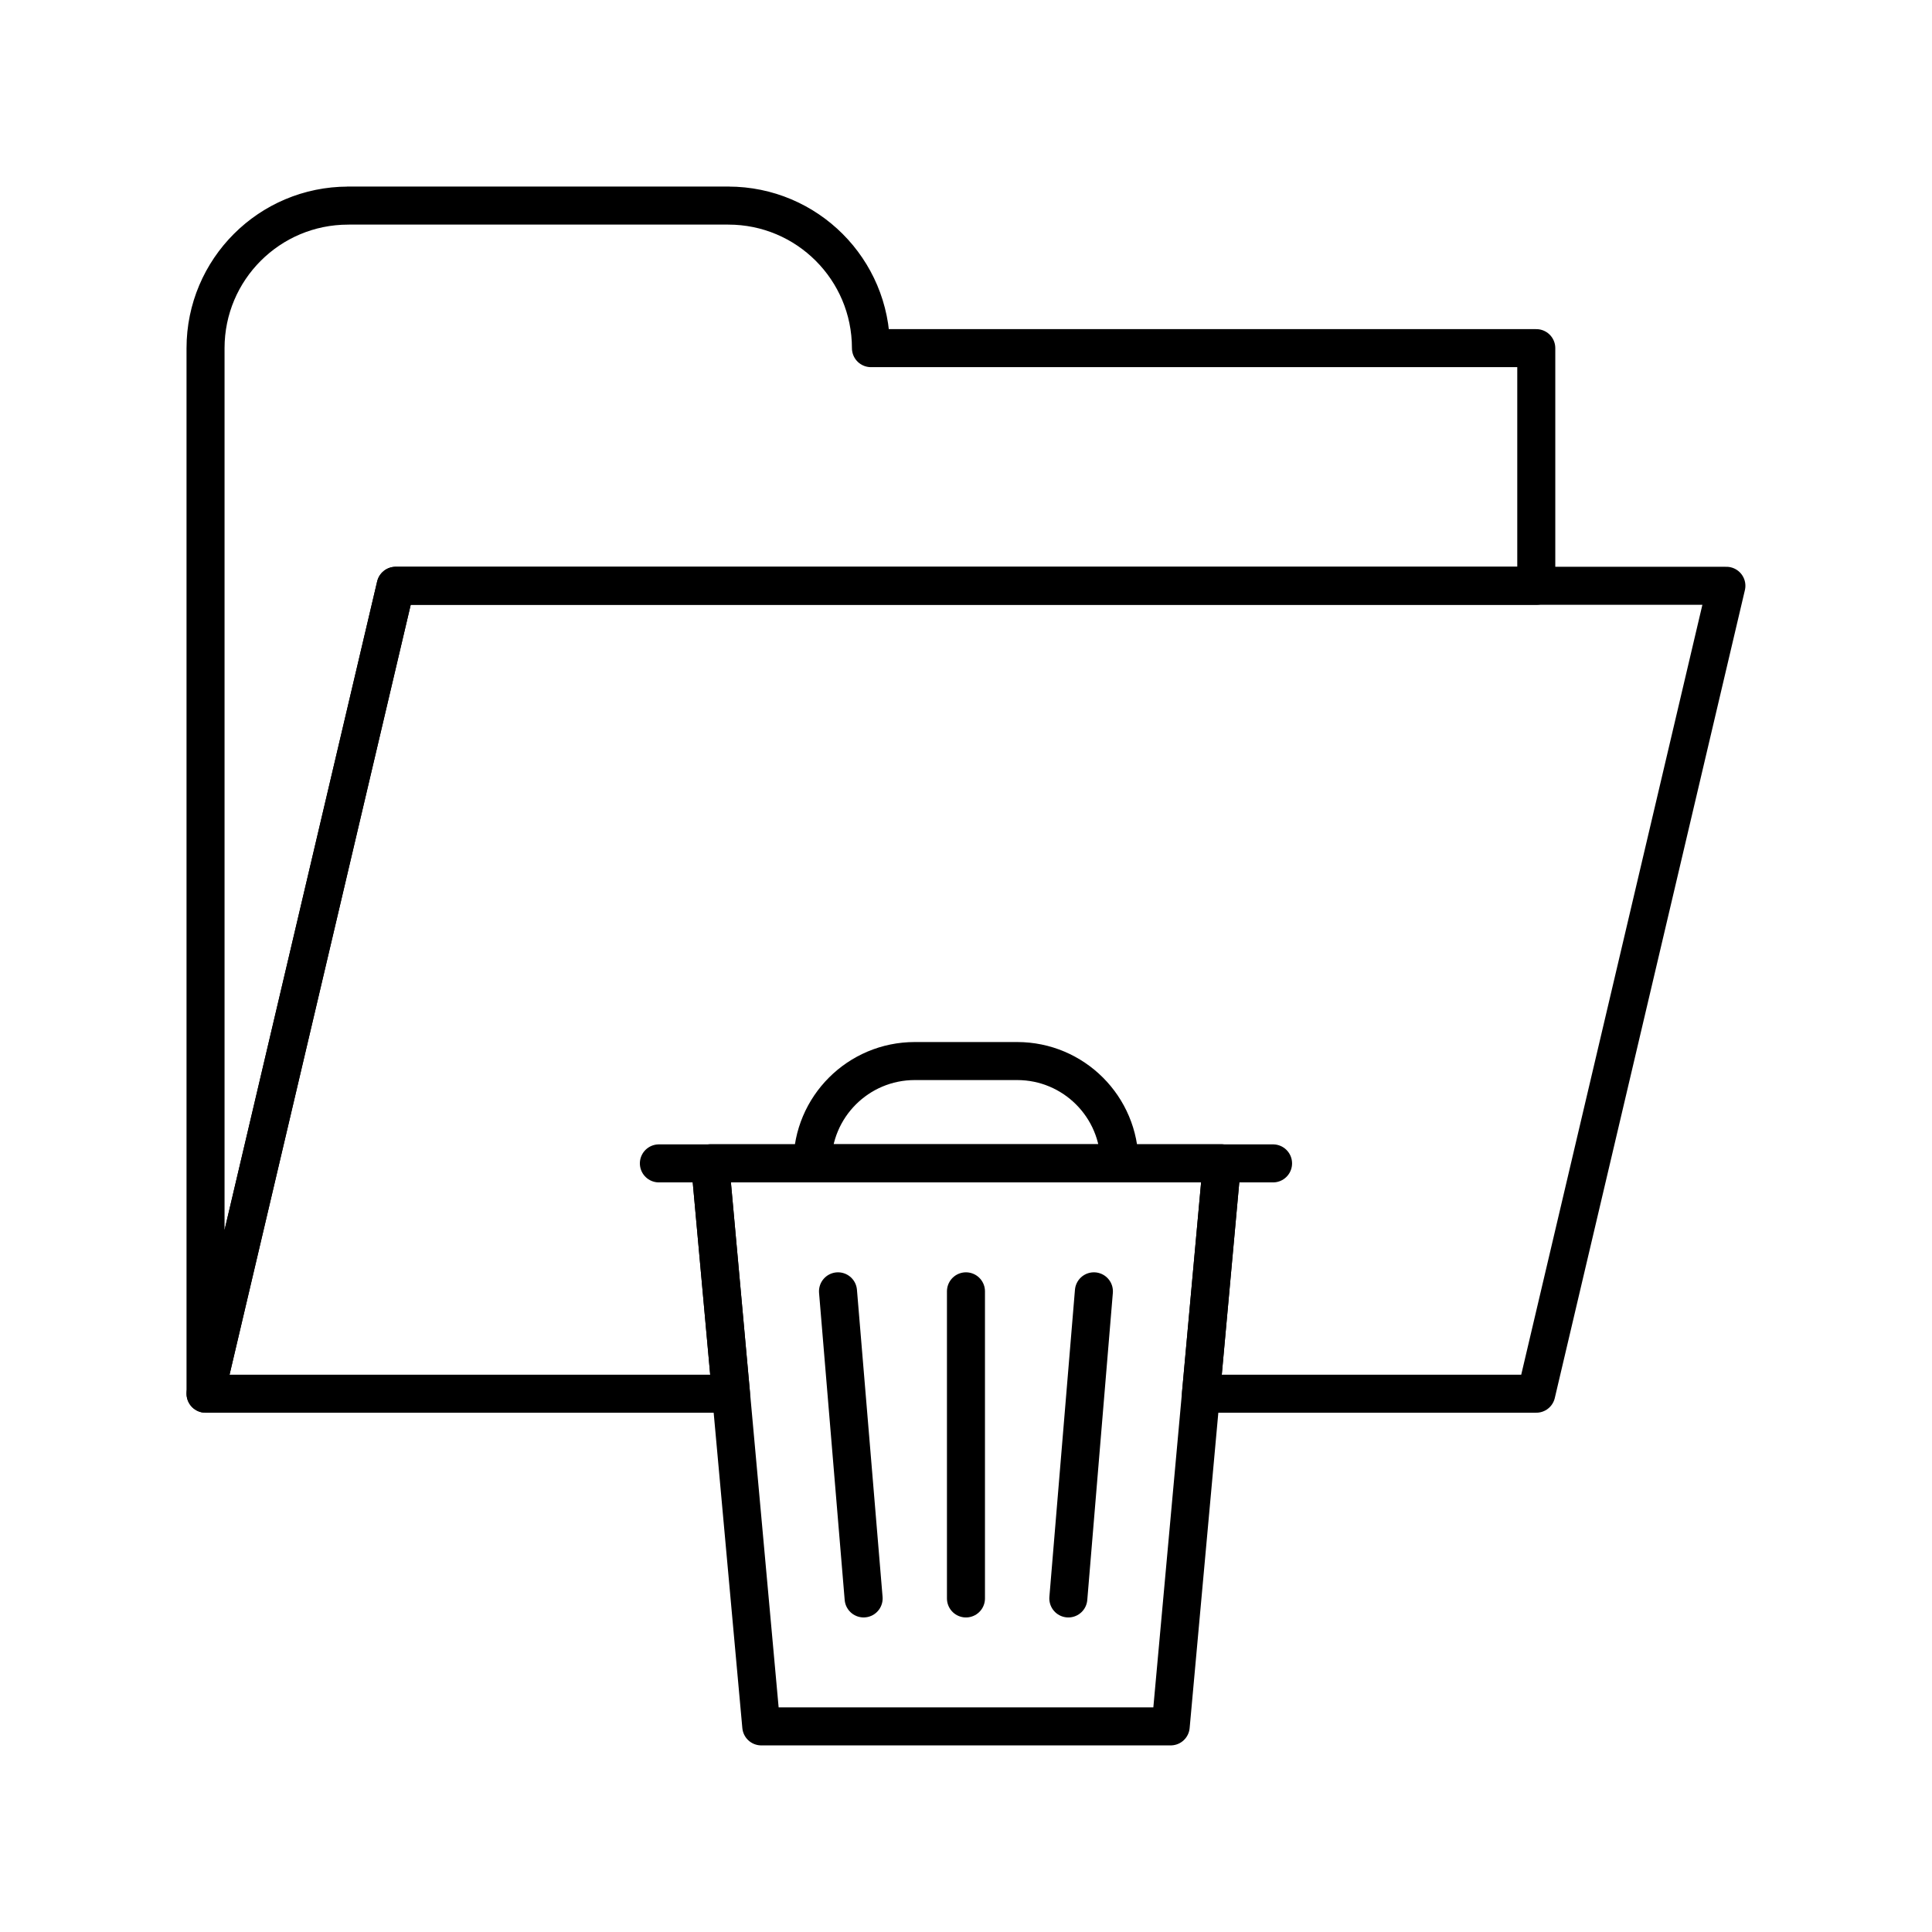
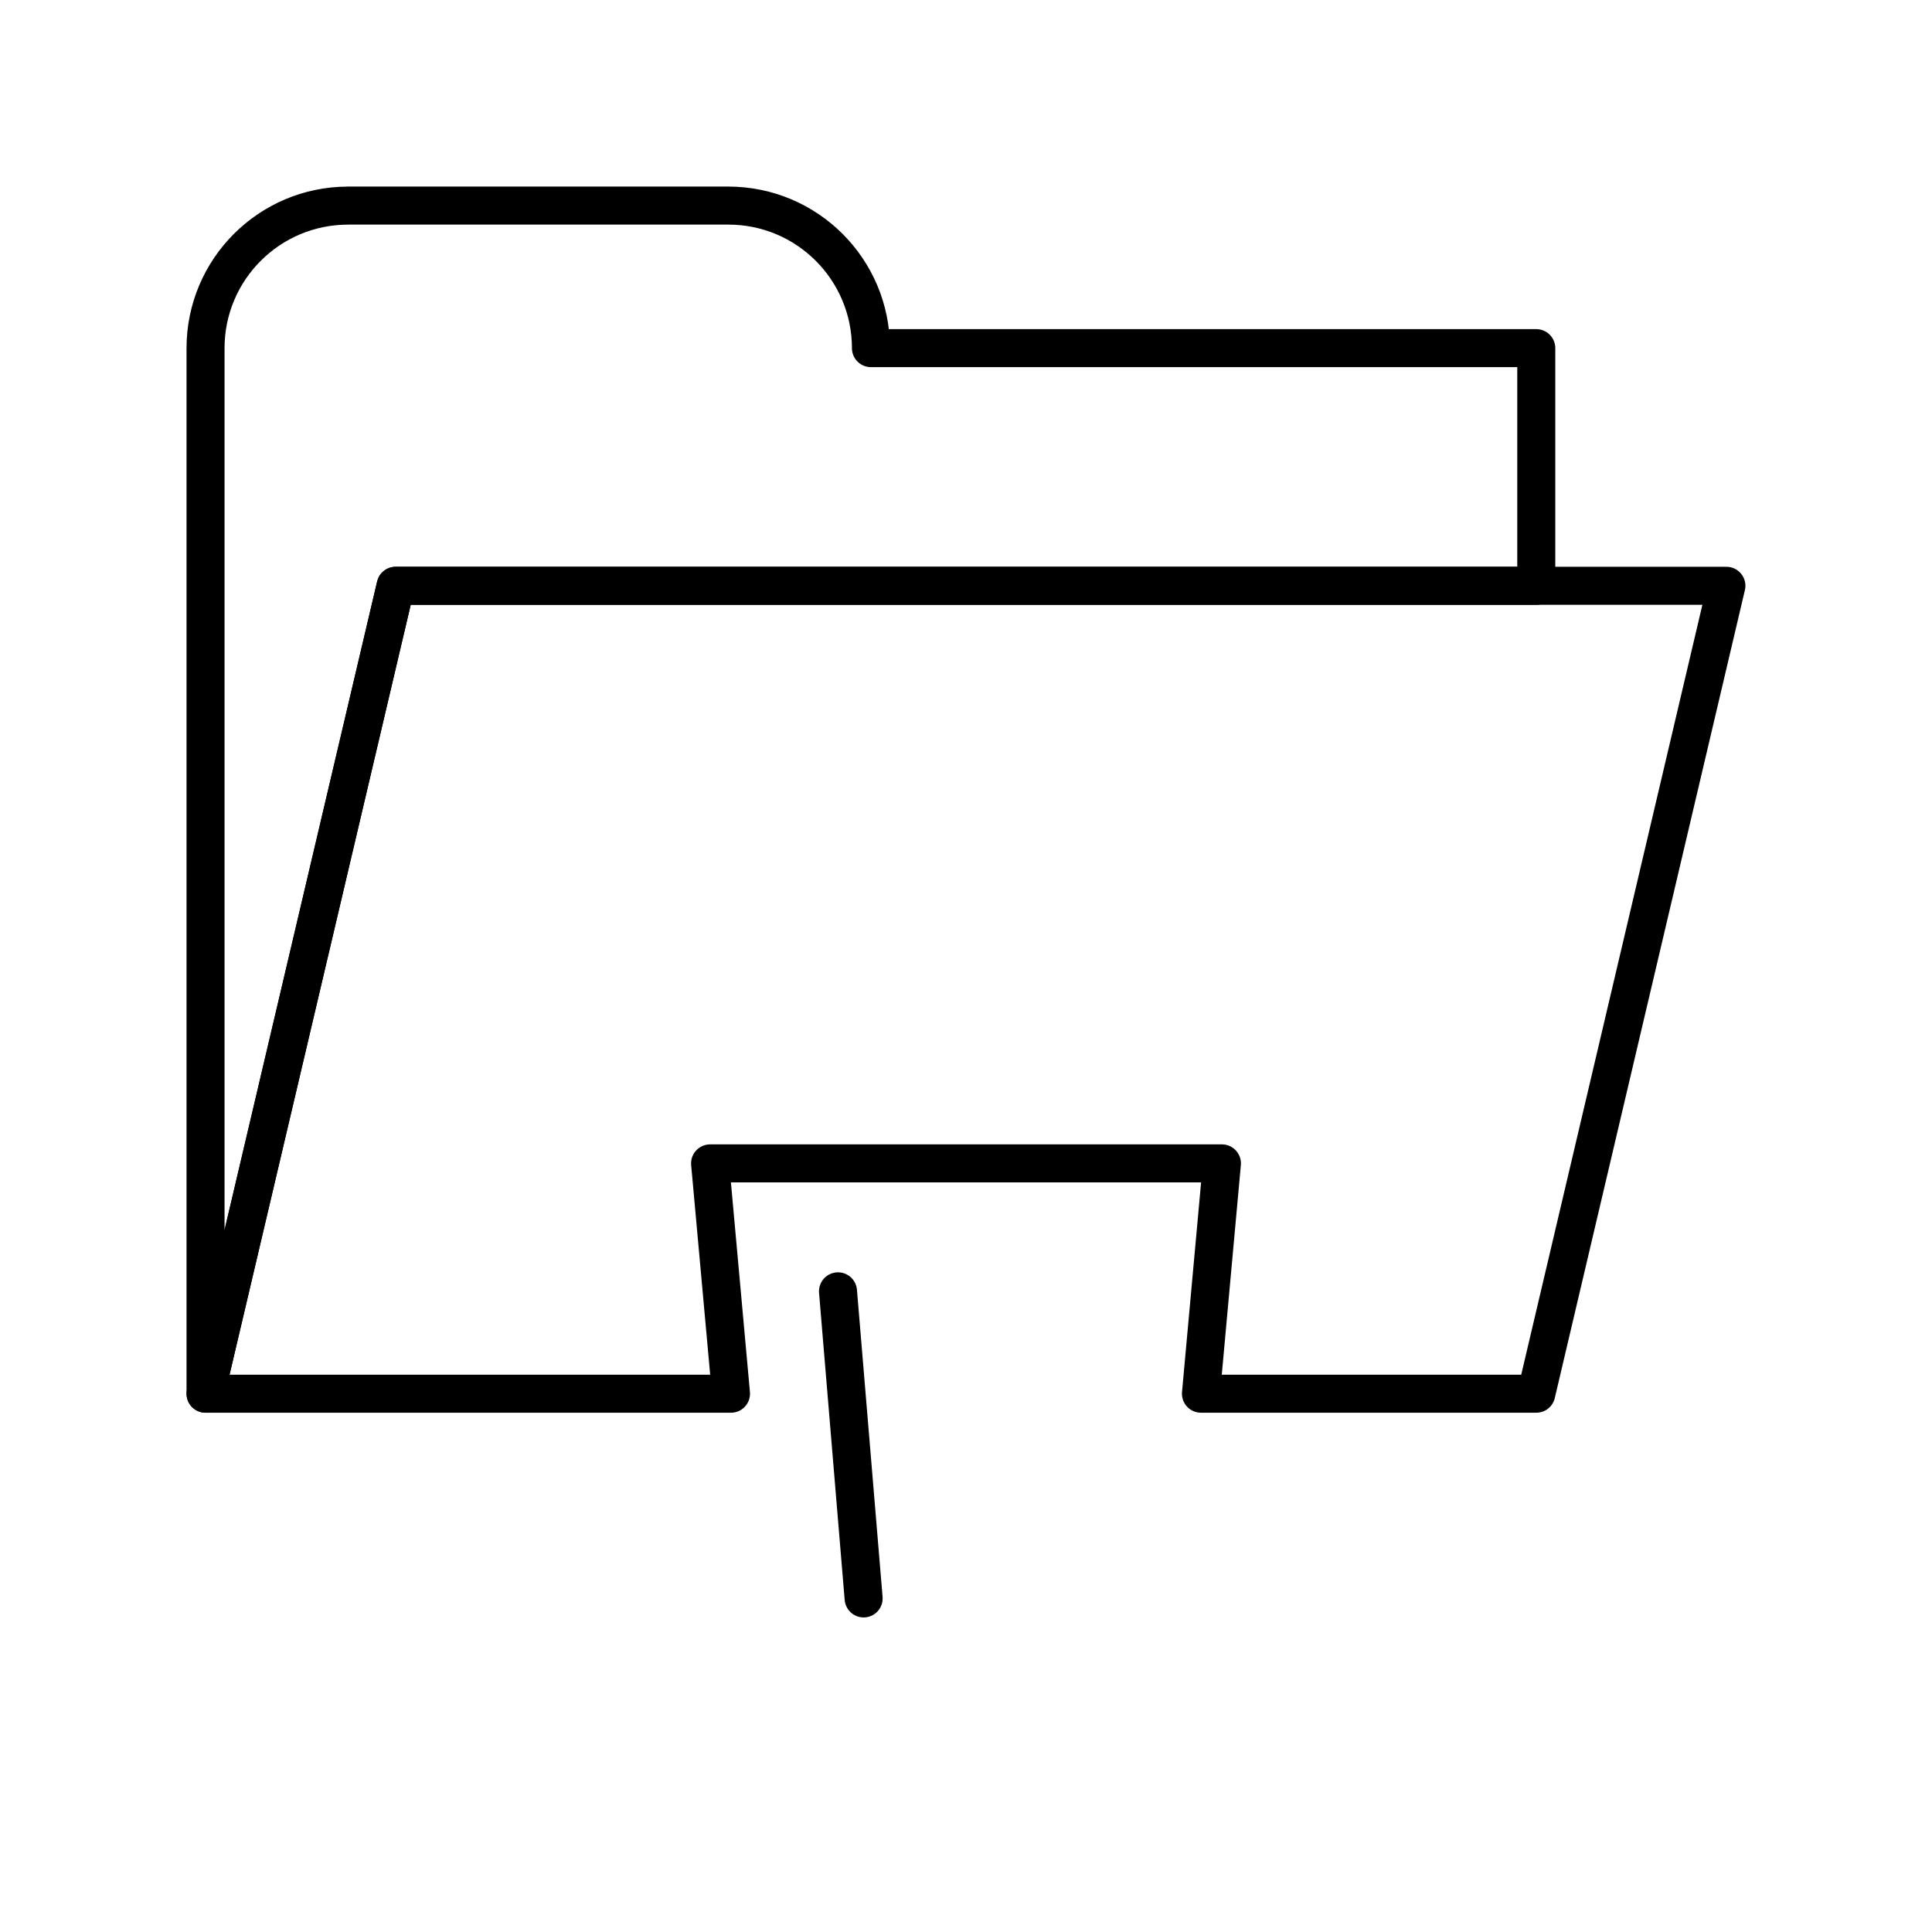
<svg xmlns="http://www.w3.org/2000/svg" width="800px" height="800px" version="1.1" viewBox="144 144 512 512">
  <g fill="none" stroke="#000000" stroke-linecap="round" stroke-linejoin="round" stroke-miterlimit="10" stroke-width="2">
    <path transform="matrix(5.038 0 0 5.038 148.09 148.09)" d="m80 30.002v-12.501h-34.998c-0.002-4.143-3.359-7.498-7.5-7.498v-0.002h-20.002v0.003c-4.141 0-7.498 3.355-7.5 7.498v54.998l10.001-42.498z" />
-     <path transform="matrix(5.038 0 0 5.038 148.09 148.09)" d="m50 67.115v16.155z" />
    <path transform="matrix(5.038 0 0 5.038 148.09 148.09)" d="m43.269 67.115 1.348 16.154z" />
-     <path transform="matrix(5.038 0 0 5.038 148.09 148.09)" d="m56.73 67.115-1.345 16.155z" />
    <path transform="matrix(5.038 0 0 5.038 148.09 148.09)" d="m20.001 30.002-10 42.498h27.639l-1.099-12.115h26.923l-1.103 12.115h17.639l10-42.498z" />
-     <path transform="matrix(5.038 0 0 5.038 148.09 148.09)" d="m60.77 90h-21.537l-2.692-29.615h26.923z" />
-     <path transform="matrix(5.038 0 0 5.038 148.09 148.09)" d="m58.076 60.383c0-2.973-2.412-5.381-5.383-5.381h-5.386c-2.972 0-5.383 2.41-5.383 5.383z" />
-     <path transform="matrix(5.038 0 0 5.038 148.09 148.09)" d="m33.847 60.385h32.307z" />
  </g>
</svg>